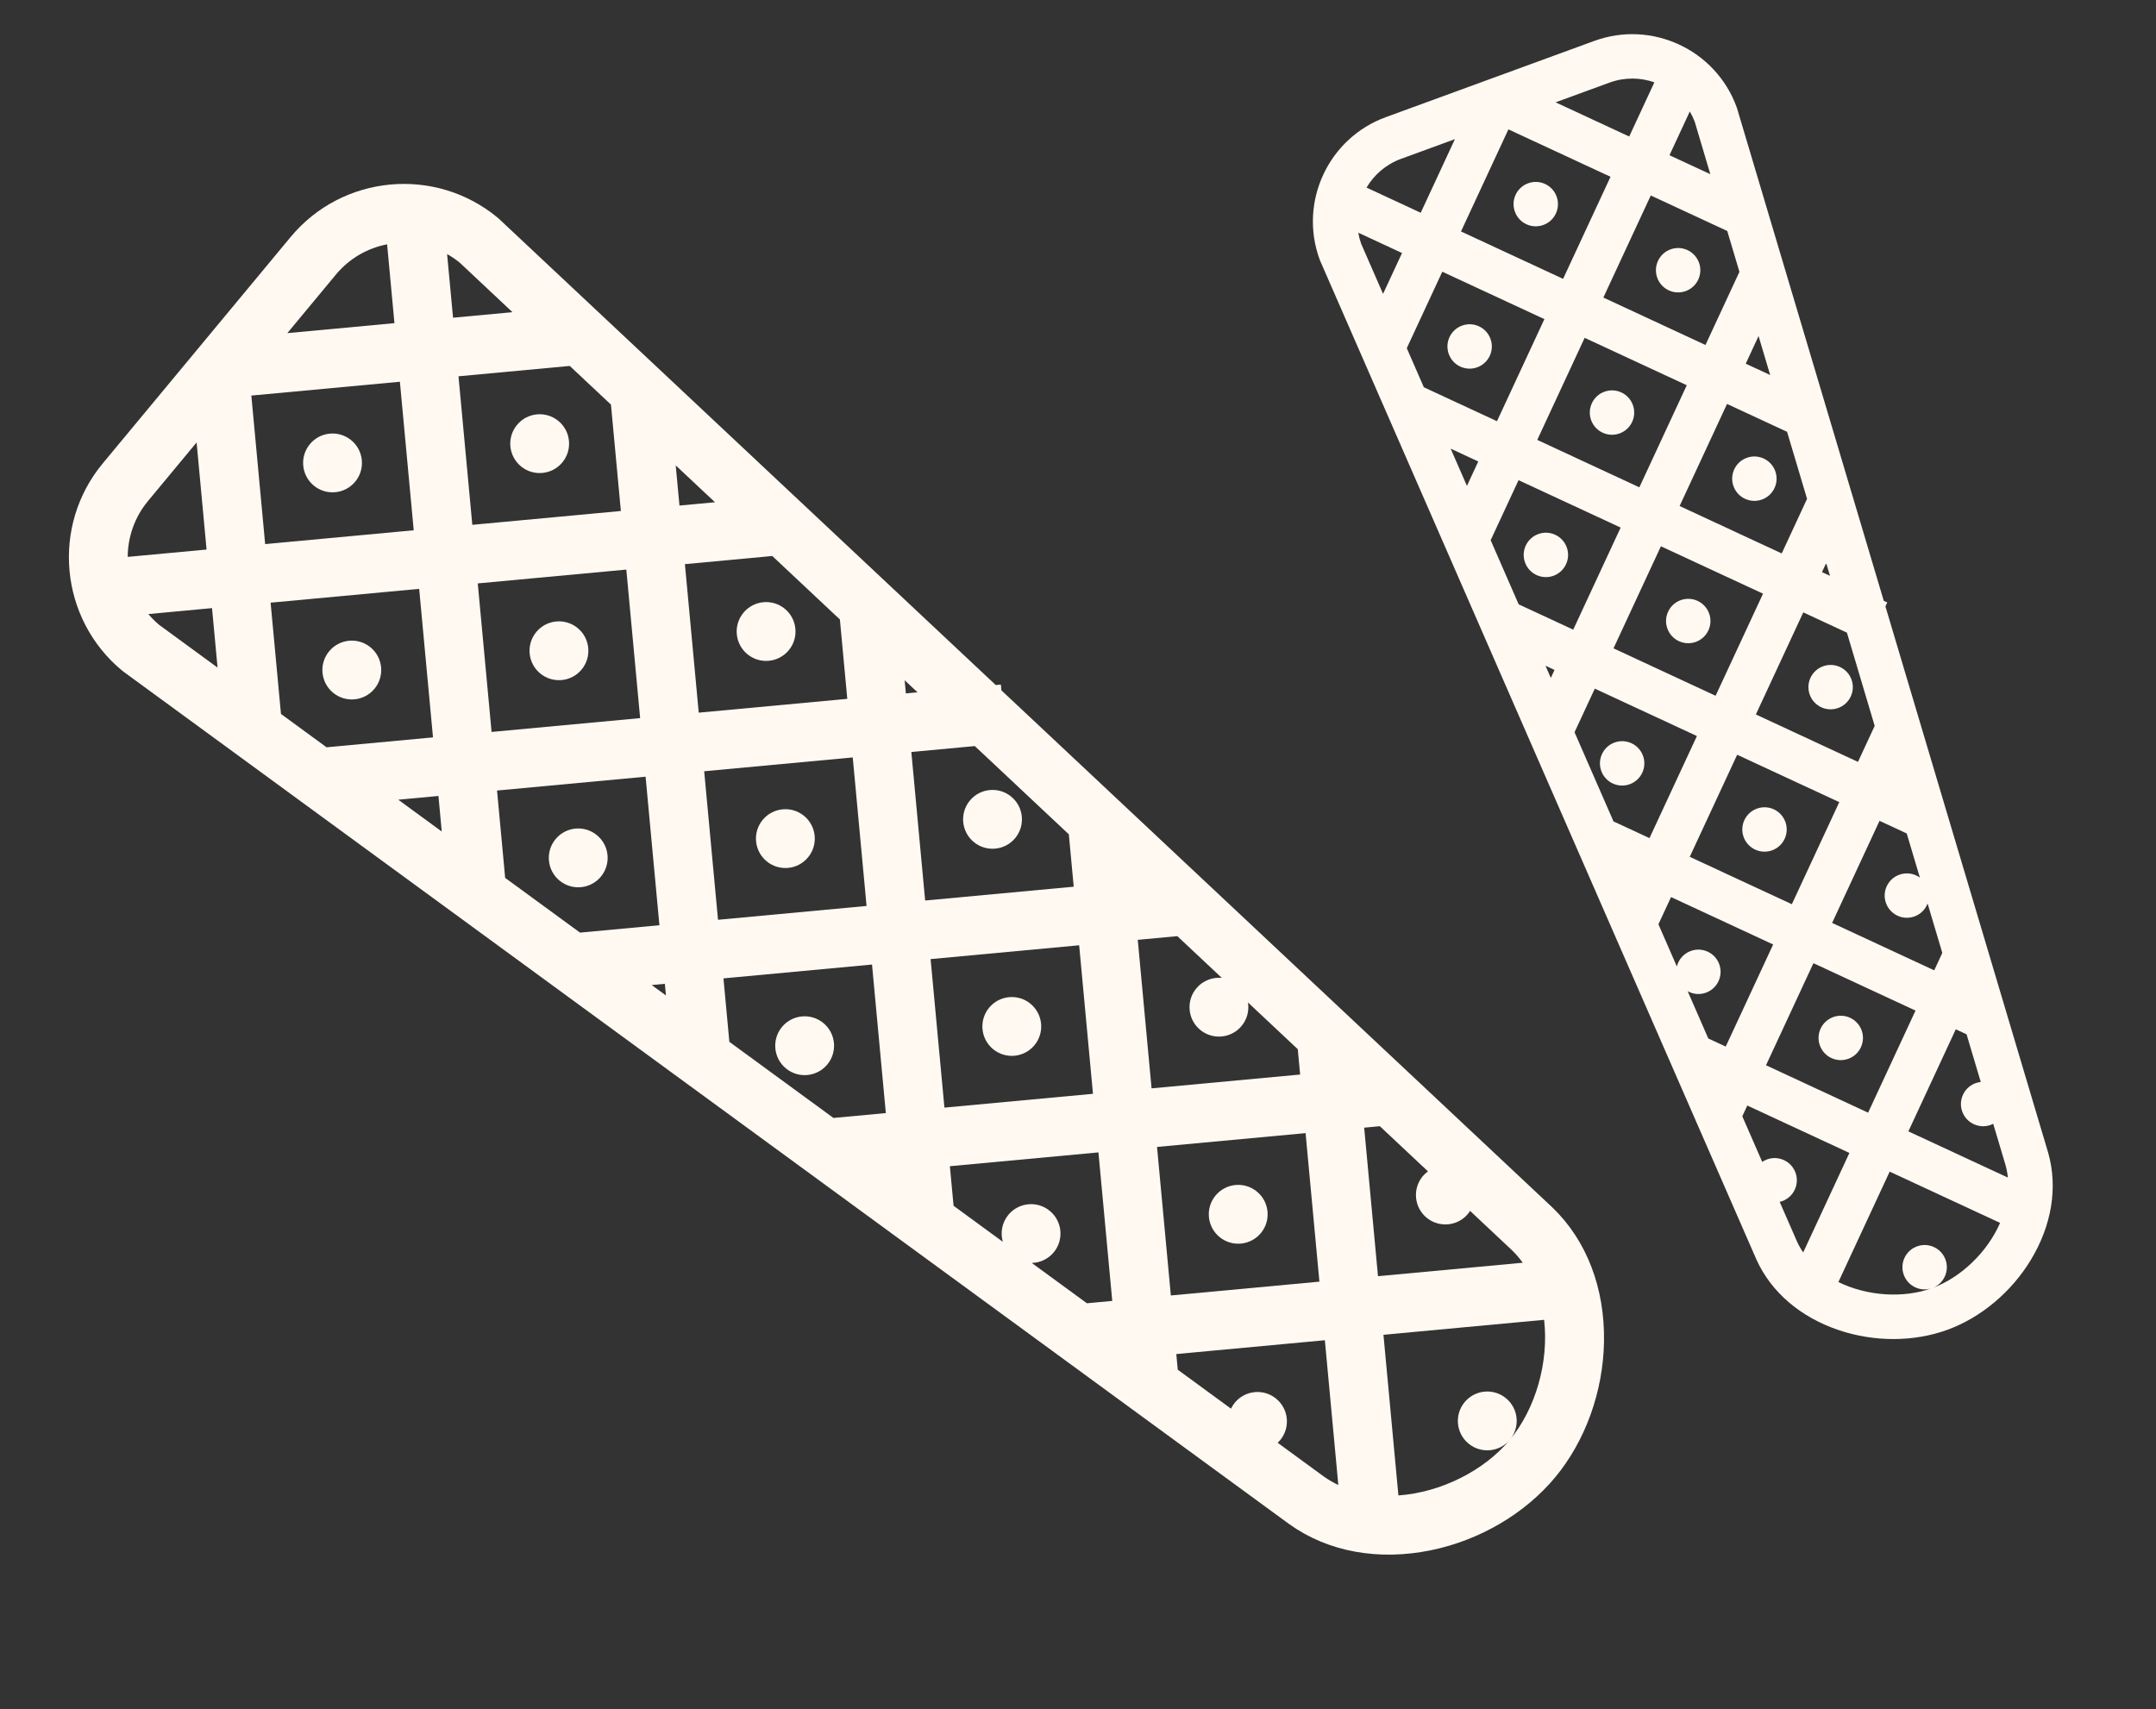
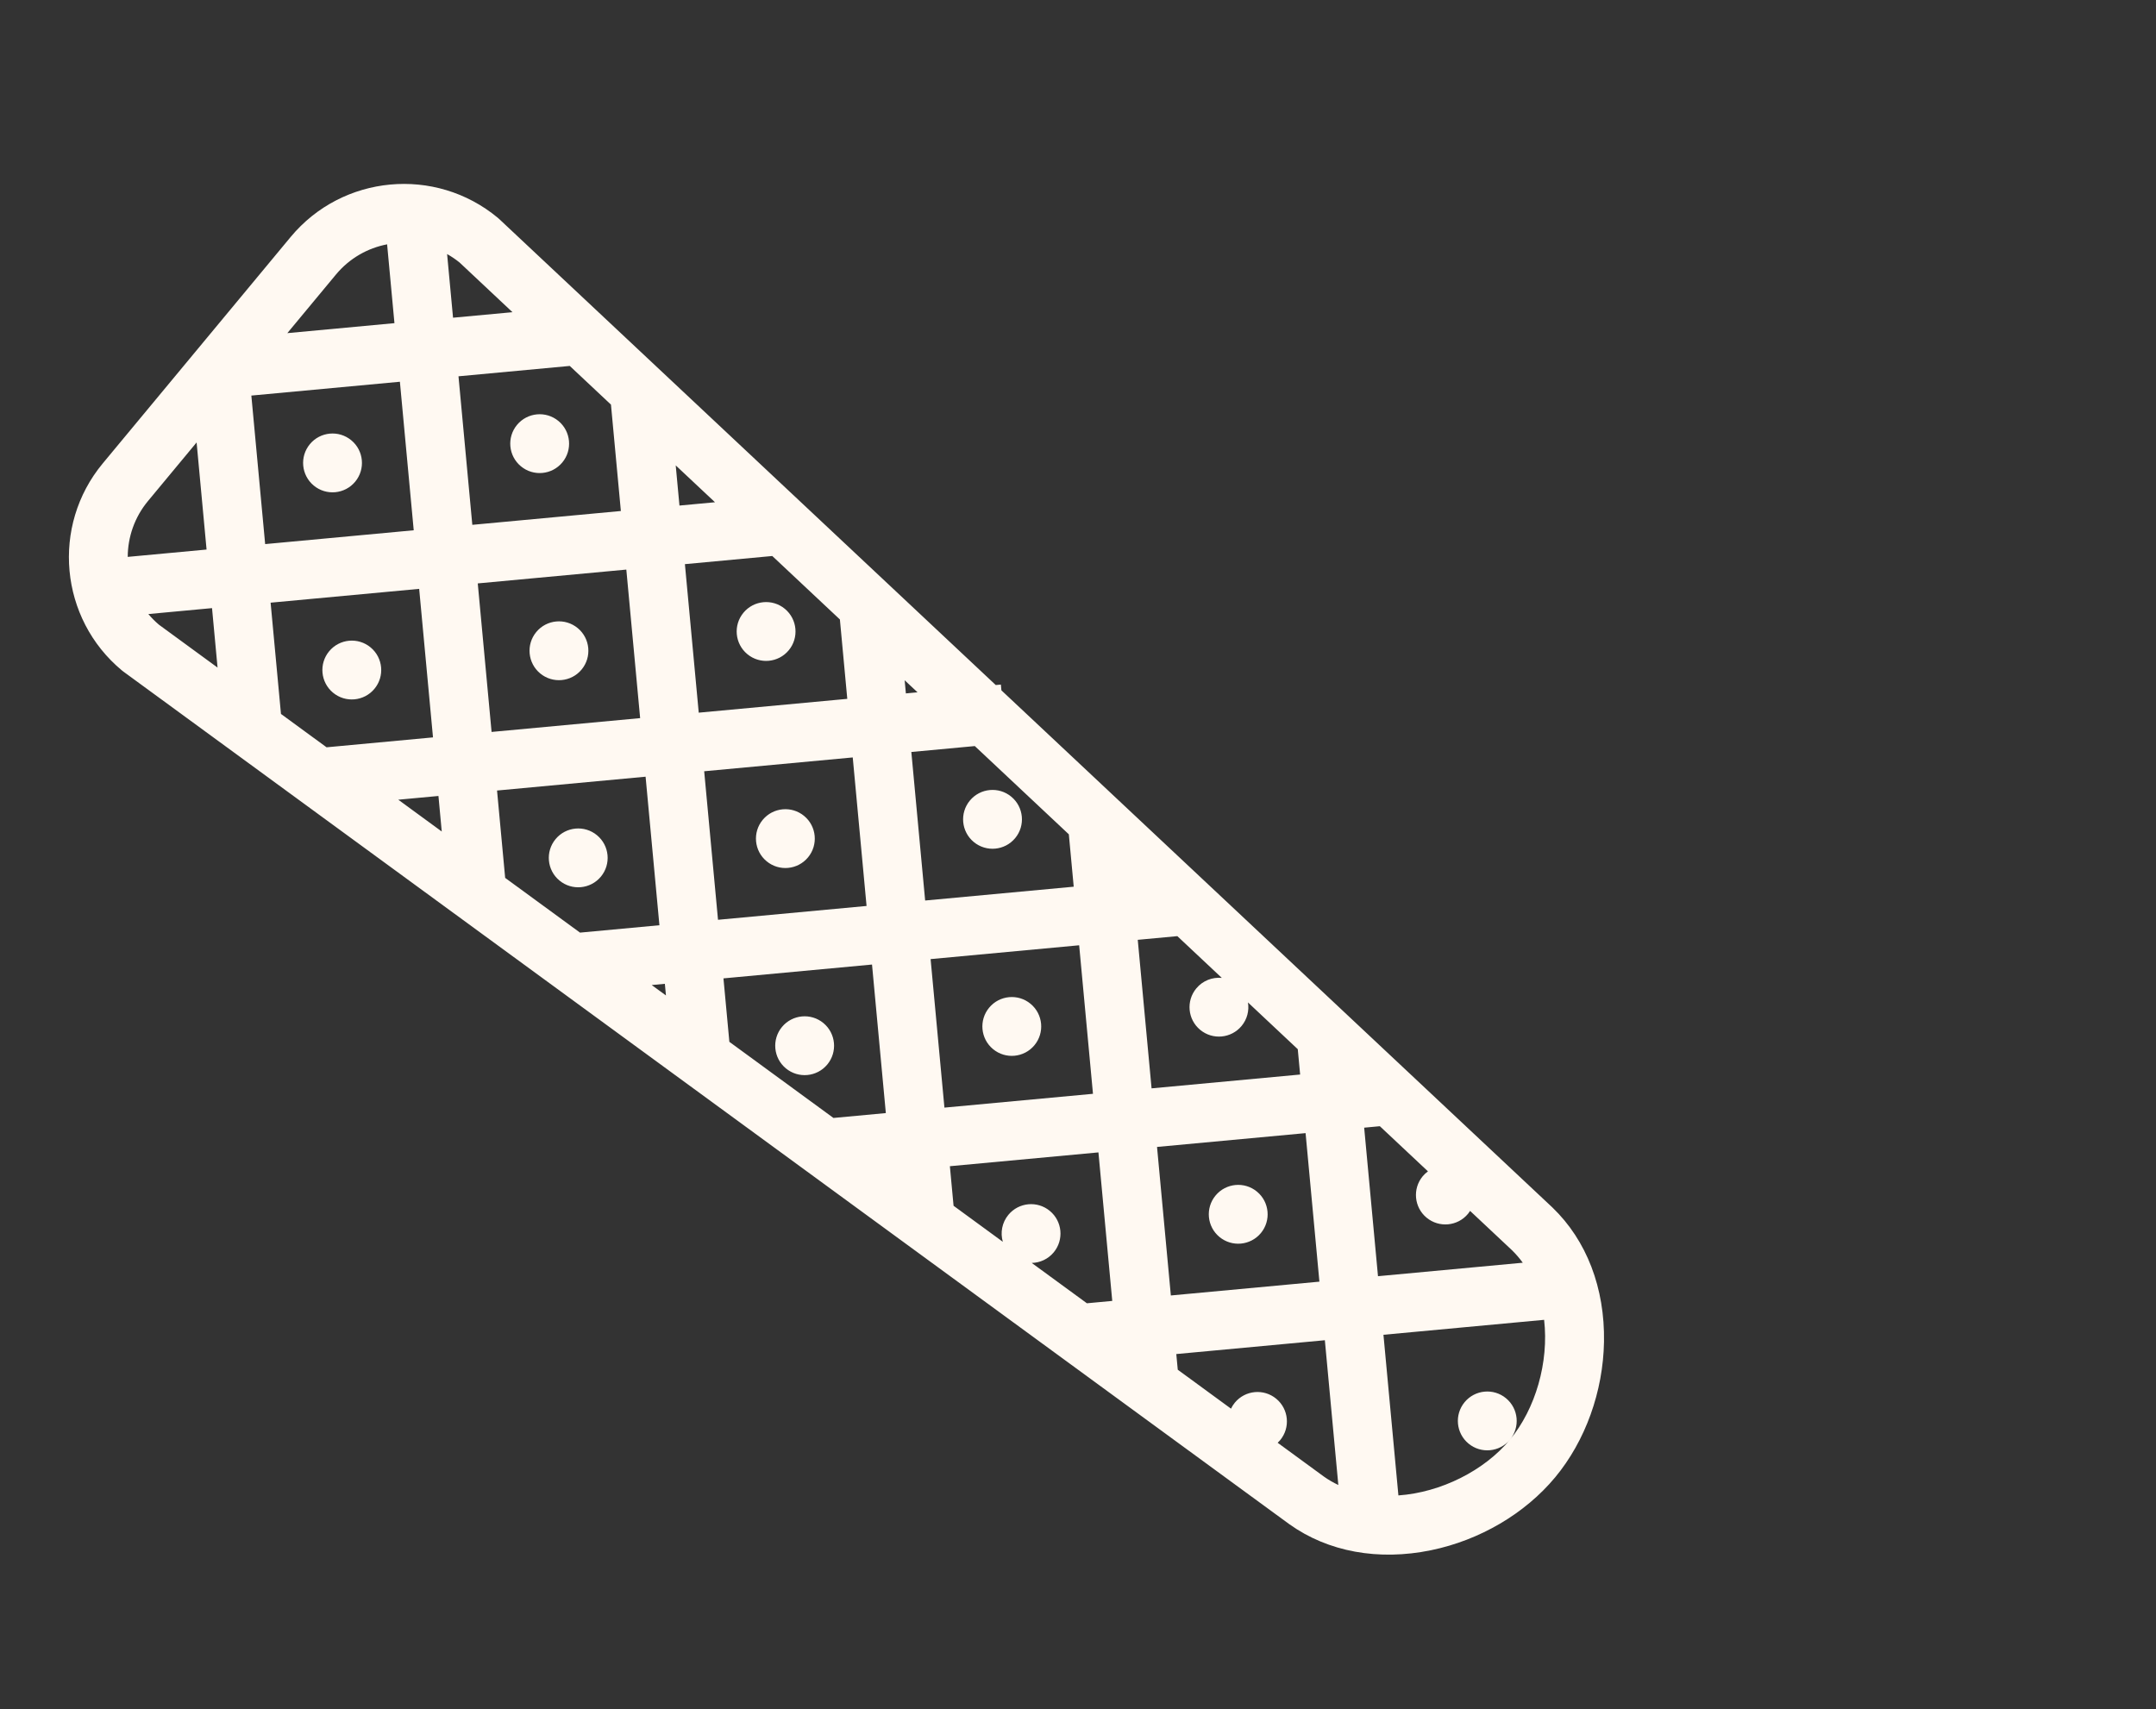
<svg xmlns="http://www.w3.org/2000/svg" fill="none" viewBox="0 0 169 134" height="134" width="169">
  <rect x="0" y="0" width="169" height="134" fill="#333333" stroke="none" />
  <path fill="#FFF9F2" d="M39.018 17.072C34.124 13.011 26.84 13.689 22.78 18.582L8.054 36.331C3.993 41.224 4.671 48.508 9.564 52.568C9.6 52.598 9.638 52.627 9.676 52.655L101.06 119.491C101.067 119.496 101.076 119.502 101.084 119.508C104.111 121.663 108.048 122.383 112.17 121.536C115.994 120.75 119.542 118.665 121.906 115.816C124.27 112.967 125.665 109.095 125.731 105.192C125.804 100.984 124.37 97.248 121.693 94.67C121.686 94.663 121.679 94.656 121.672 94.65L78.497 54.123L78.454 53.669L78.053 53.706L39.123 17.165C39.089 17.133 39.054 17.102 39.018 17.072ZM111.931 91.832C111.783 91.941 111.644 92.068 111.521 92.216C110.708 93.196 110.843 94.65 111.823 95.463C112.804 96.276 114.258 96.141 115.071 95.161C115.131 95.088 115.185 95.012 115.235 94.934L118.504 98.002C118.823 98.311 119.108 98.645 119.365 98.996L108.015 100.052L106.932 88.408L108.16 88.293L111.931 91.832ZM103.77 115.759L100.152 113.112C100.219 113.049 100.284 112.982 100.344 112.909C101.158 111.929 101.022 110.475 100.042 109.662C99.062 108.848 97.608 108.984 96.795 109.964C96.672 110.112 96.574 110.271 96.493 110.437L92.32 107.384L92.205 106.156L103.85 105.072L104.906 116.422C104.513 116.234 104.132 116.016 103.77 115.759ZM12.459 48.976C12.154 48.718 11.878 48.438 11.629 48.141L16.62 47.676L17.053 52.336L12.459 48.976ZM39.598 68.825L38.961 61.976L50.605 60.892L51.689 72.537L45.465 73.116L39.598 68.825ZM38.533 57.383L37.45 45.738L49.095 44.655L50.178 56.3L38.533 57.383ZM37.023 41.146L35.939 29.501L44.661 28.689L47.891 31.721L48.667 40.062L37.023 41.146ZM32.43 41.573L20.785 42.656L19.702 31.012L31.346 29.928L32.43 41.573ZM32.857 46.166L33.941 57.81L25.599 58.587L22.024 55.972L21.212 47.249L32.857 46.166ZM34.368 62.403L34.627 65.189L31.219 62.696L34.368 62.403ZM52.116 77.13L52.201 78.042L51.085 77.226L52.116 77.13ZM95.773 76.666C95.038 76.594 94.281 76.877 93.773 77.489C92.96 78.469 93.095 79.923 94.075 80.736C95.055 81.55 96.509 81.414 97.323 80.434C97.766 79.9 97.926 79.225 97.822 78.589L101.727 82.255L101.912 84.242L90.267 85.326L89.184 73.681L92.286 73.392L95.773 76.666ZM85.674 85.753L74.03 86.836L72.946 75.192L84.591 74.108L85.674 85.753ZM80.874 99.013C81.518 98.998 82.152 98.717 82.596 98.183C83.409 97.202 83.274 95.748 82.294 94.935C81.314 94.122 79.86 94.257 79.046 95.237C78.539 95.849 78.401 96.645 78.607 97.355L74.746 94.531L74.457 91.429L86.102 90.346L87.185 101.99L85.198 102.175L80.874 99.013ZM69.437 87.264L65.331 87.646L57.172 81.678L56.709 76.703L68.354 75.619L69.437 87.264ZM91.778 101.563L90.695 89.918L102.339 88.835L103.423 100.48L91.778 101.563ZM83.782 65.41L84.164 69.516L72.519 70.599L71.436 58.954L76.411 58.491L83.782 65.41ZM67.926 71.026L56.282 72.11L55.198 60.465L66.843 59.382L67.926 71.026ZM54.771 55.872L53.687 44.228L60.536 43.59L65.836 48.565L66.415 54.789L54.771 55.872ZM53.26 39.635L52.967 36.486L56.046 39.376L53.26 39.635ZM35.512 24.908L35.047 19.918C35.385 20.108 35.711 20.327 36.022 20.579L40.171 24.475L35.512 24.908ZM30.344 19.155L30.919 25.335L22.522 26.117L26.33 21.528C27.393 20.246 28.824 19.447 30.344 19.155ZM15.411 34.687L16.192 43.084L10.012 43.659C10.019 42.111 10.54 40.557 11.603 39.276L15.411 34.687ZM118.357 112.871C116.348 115.292 112.953 117.004 109.615 117.239L108.443 104.645L121.037 103.473C121.421 106.798 120.365 110.45 118.357 112.871ZM71.008 54.362L70.912 53.33L71.921 54.276L71.008 54.362ZM27.538 34.518C28.519 35.331 28.654 36.785 27.841 37.765C27.027 38.745 25.573 38.88 24.593 38.067C23.613 37.254 23.478 35.8 24.291 34.82C25.104 33.84 26.558 33.704 27.538 34.518ZM26.104 54.305C25.124 53.491 24.988 52.037 25.802 51.057C26.615 50.077 28.069 49.942 29.049 50.755C30.029 51.568 30.165 53.022 29.351 54.002C28.538 54.983 27.084 55.118 26.104 54.305ZM43.776 33.007C44.756 33.82 44.891 35.274 44.078 36.254C43.265 37.234 41.811 37.37 40.831 36.556C39.85 35.743 39.715 34.289 40.528 33.309C41.342 32.329 42.796 32.194 43.776 33.007ZM45.287 49.244C46.267 50.057 46.402 51.512 45.589 52.492C44.776 53.472 43.322 53.607 42.341 52.794C41.361 51.981 41.226 50.526 42.039 49.546C42.852 48.566 44.306 48.431 45.287 49.244ZM61.524 47.733C62.504 48.547 62.639 50.001 61.826 50.981C61.013 51.961 59.559 52.096 58.579 51.283C57.599 50.47 57.463 49.016 58.277 48.036C59.09 47.056 60.544 46.92 61.524 47.733ZM43.852 69.031C42.872 68.218 42.737 66.764 43.55 65.784C44.363 64.804 45.817 64.668 46.797 65.482C47.778 66.295 47.913 67.749 47.1 68.729C46.286 69.709 44.832 69.845 43.852 69.031ZM63.035 63.971C64.015 64.784 64.15 66.238 63.337 67.218C62.524 68.198 61.07 68.334 60.09 67.52C59.109 66.707 58.974 65.253 59.787 64.273C60.601 63.293 62.055 63.158 63.035 63.971ZM79.272 62.46C80.252 63.273 80.388 64.728 79.575 65.708C78.761 66.688 77.307 66.823 76.327 66.01C75.347 65.197 75.212 63.742 76.025 62.762C76.838 61.782 78.292 61.647 79.272 62.46ZM64.546 80.208C65.526 81.022 65.661 82.476 64.848 83.456C64.034 84.436 62.581 84.571 61.6 83.758C60.62 82.945 60.485 81.491 61.298 80.51C62.111 79.53 63.566 79.395 64.546 80.208ZM80.783 78.698C81.763 79.511 81.898 80.965 81.085 81.945C80.272 82.925 78.818 83.061 77.838 82.247C76.858 81.434 76.722 79.98 77.536 79C78.349 78.02 79.803 77.884 80.783 78.698ZM98.531 93.424C99.511 94.237 99.647 95.692 98.834 96.672C98.02 97.652 96.566 97.787 95.586 96.974C94.606 96.161 94.471 94.707 95.284 93.726C96.097 92.746 97.551 92.611 98.531 93.424ZM118.357 112.871C117.543 113.851 116.089 113.986 115.109 113.173C114.129 112.36 113.994 110.906 114.807 109.926C115.62 108.946 117.074 108.81 118.054 109.624C119.034 110.437 119.17 111.891 118.357 112.871Z" />
-   <path fill="#FFF9F2" d="M136.126 8.391C134.478 3.886 129.472 1.561 124.967 3.209L108.624 9.186C104.119 10.833 101.794 15.84 103.442 20.345C103.454 20.379 103.467 20.412 103.481 20.444L137.671 98.728C137.674 98.735 137.677 98.742 137.68 98.749C138.835 101.304 141.129 103.269 144.138 104.282C146.929 105.222 150.034 105.211 152.658 104.251C155.281 103.292 157.661 101.297 159.187 98.778C160.832 96.062 161.317 93.081 160.551 90.384C160.549 90.377 160.547 90.37 160.545 90.363L147.791 47.542L147.936 47.23L147.66 47.102L136.16 8.492C136.15 8.458 136.138 8.424 136.126 8.391ZM155.264 84.826C155.126 84.841 154.988 84.871 154.852 84.92C153.949 85.251 153.485 86.25 153.815 87.152C154.145 88.055 155.145 88.519 156.047 88.189C156.114 88.164 156.178 88.135 156.24 88.103L157.206 91.345C157.297 91.667 157.356 91.993 157.39 92.32L149.59 88.698L153.306 80.695L154.151 81.087L155.264 84.826ZM140.856 97.325L139.502 94.225C139.57 94.209 139.638 94.191 139.705 94.166C140.607 93.836 141.071 92.836 140.741 91.934C140.411 91.031 139.412 90.567 138.509 90.897C138.373 90.947 138.249 91.014 138.133 91.091L136.572 87.516L136.964 86.672L144.967 90.388L141.345 98.189C141.16 97.917 140.994 97.63 140.856 97.325ZM106.693 19.103C106.592 18.819 106.519 18.531 106.469 18.243L109.899 19.836L108.412 23.039L106.693 19.103ZM116.847 42.352L119.033 37.645L127.036 41.361L123.319 49.364L119.042 47.378L116.847 42.352ZM120.499 34.488L124.215 26.485L132.219 30.202L128.502 38.205L120.499 34.488ZM125.681 23.328L129.398 15.325L135.393 18.109L136.347 21.312L133.685 27.045L125.681 23.328ZM122.525 21.862L114.522 18.146L118.238 10.143L126.242 13.859L122.525 21.862ZM121.059 25.019L117.342 33.022L111.609 30.36L110.272 27.297L113.056 21.302L121.059 25.019ZM115.876 36.179L114.987 38.093L113.712 35.173L115.876 36.179ZM121.853 52.521L121.562 53.148L121.145 52.192L121.853 52.521ZM150.491 68.802C150.039 68.475 149.438 68.372 148.875 68.578C147.972 68.908 147.508 69.907 147.838 70.81C148.168 71.712 149.168 72.177 150.07 71.847C150.562 71.666 150.923 71.287 151.096 70.833L152.25 74.706L151.616 76.072L143.612 72.356L147.329 64.352L149.461 65.342L150.491 68.802ZM140.456 70.889L132.453 67.173L136.17 59.17L144.173 62.886L140.456 70.889ZM132.29 77.711C132.715 77.946 133.235 78.004 133.728 77.823C134.63 77.493 135.094 76.494 134.764 75.592C134.434 74.689 133.435 74.225 132.532 74.555C131.969 74.761 131.577 75.228 131.441 75.769L129.997 72.461L130.987 70.329L138.99 74.046L135.273 82.049L133.907 81.415L132.29 77.711ZM129.296 65.707L126.475 64.396L123.422 57.407L125.01 53.987L133.013 57.704L129.296 65.707ZM138.43 83.515L142.147 75.512L150.15 79.229L146.433 87.232L138.43 83.515ZM146.949 56.908L145.639 59.73L137.635 56.013L141.352 48.01L144.772 49.598L146.949 56.908ZM134.479 54.547L126.476 50.83L130.192 42.827L138.196 46.544L134.479 54.547ZM131.658 39.671L135.375 31.668L140.082 33.854L141.648 39.11L139.662 43.388L131.658 39.671ZM136.841 28.511L137.846 26.347L138.756 29.4L136.841 28.511ZM130.864 12.169L132.457 8.739C132.605 8.991 132.734 9.258 132.841 9.54L134.066 13.656L130.864 12.169ZM129.68 6.455L127.707 10.703L121.936 8.022L126.162 6.477C127.342 6.046 128.578 6.068 129.68 6.455ZM114.045 10.909L111.365 16.68L107.118 14.707C107.71 13.701 108.64 12.886 109.82 12.454L114.045 10.909ZM151.462 100.983C149.233 101.798 146.37 101.625 144.104 100.51L148.124 91.854L156.779 95.874C155.767 98.188 153.691 100.168 151.462 100.983ZM142.818 44.853L143.147 44.145L143.445 45.144L142.818 44.853ZM122.016 15.405C122.346 16.307 121.882 17.307 120.979 17.637C120.077 17.967 119.077 17.503 118.747 16.6C118.417 15.698 118.881 14.698 119.784 14.368C120.686 14.038 121.686 14.502 122.016 15.405ZM113.565 27.76C113.235 26.857 113.699 25.858 114.601 25.528C115.504 25.198 116.503 25.662 116.833 26.564C117.163 27.467 116.699 28.466 115.797 28.796C114.894 29.127 113.895 28.662 113.565 27.76ZM133.176 20.587C133.506 21.49 133.042 22.489 132.139 22.819C131.237 23.149 130.237 22.685 129.907 21.783C129.577 20.88 130.041 19.881 130.944 19.551C131.846 19.221 132.845 19.685 133.176 20.587ZM127.993 31.747C128.323 32.65 127.859 33.649 126.956 33.979C126.054 34.309 125.054 33.845 124.724 32.943C124.394 32.04 124.858 31.041 125.761 30.711C126.663 30.381 127.663 30.845 127.993 31.747ZM139.153 36.93C139.483 37.832 139.019 38.832 138.116 39.162C137.214 39.492 136.214 39.028 135.884 38.125C135.554 37.223 136.018 36.223 136.921 35.893C137.823 35.563 138.823 36.027 139.153 36.93ZM119.542 44.102C119.212 43.2 119.676 42.2 120.578 41.87C121.481 41.54 122.48 42.004 122.81 42.907C123.14 43.809 122.676 44.809 121.774 45.139C120.871 45.469 119.872 45.005 119.542 44.102ZM133.97 48.09C134.3 48.992 133.836 49.991 132.933 50.321C132.031 50.651 131.032 50.187 130.701 49.285C130.371 48.382 130.835 47.383 131.738 47.053C132.64 46.723 133.64 47.187 133.97 48.09ZM145.13 53.272C145.46 54.175 144.996 55.174 144.093 55.504C143.191 55.834 142.191 55.37 141.861 54.468C141.531 53.565 141.995 52.566 142.898 52.236C143.8 51.906 144.8 52.37 145.13 53.272ZM128.787 59.249C129.117 60.152 128.653 61.151 127.751 61.481C126.848 61.811 125.849 61.347 125.519 60.445C125.189 59.542 125.653 58.543 126.555 58.213C127.458 57.883 128.457 58.347 128.787 59.249ZM139.947 64.432C140.277 65.334 139.813 66.334 138.91 66.664C138.008 66.994 137.009 66.53 136.678 65.627C136.348 64.725 136.813 63.725 137.715 63.395C138.618 63.065 139.617 63.529 139.947 64.432ZM145.924 80.774C146.254 81.677 145.79 82.676 144.887 83.006C143.985 83.336 142.986 82.872 142.656 81.97C142.325 81.067 142.79 80.068 143.692 79.738C144.595 79.408 145.594 79.872 145.924 80.774ZM151.462 100.983C150.56 101.313 149.56 100.849 149.23 99.946C148.9 99.044 149.364 98.044 150.267 97.714C151.169 97.384 152.169 97.848 152.499 98.751C152.829 99.653 152.365 100.653 151.462 100.983Z" />
</svg>